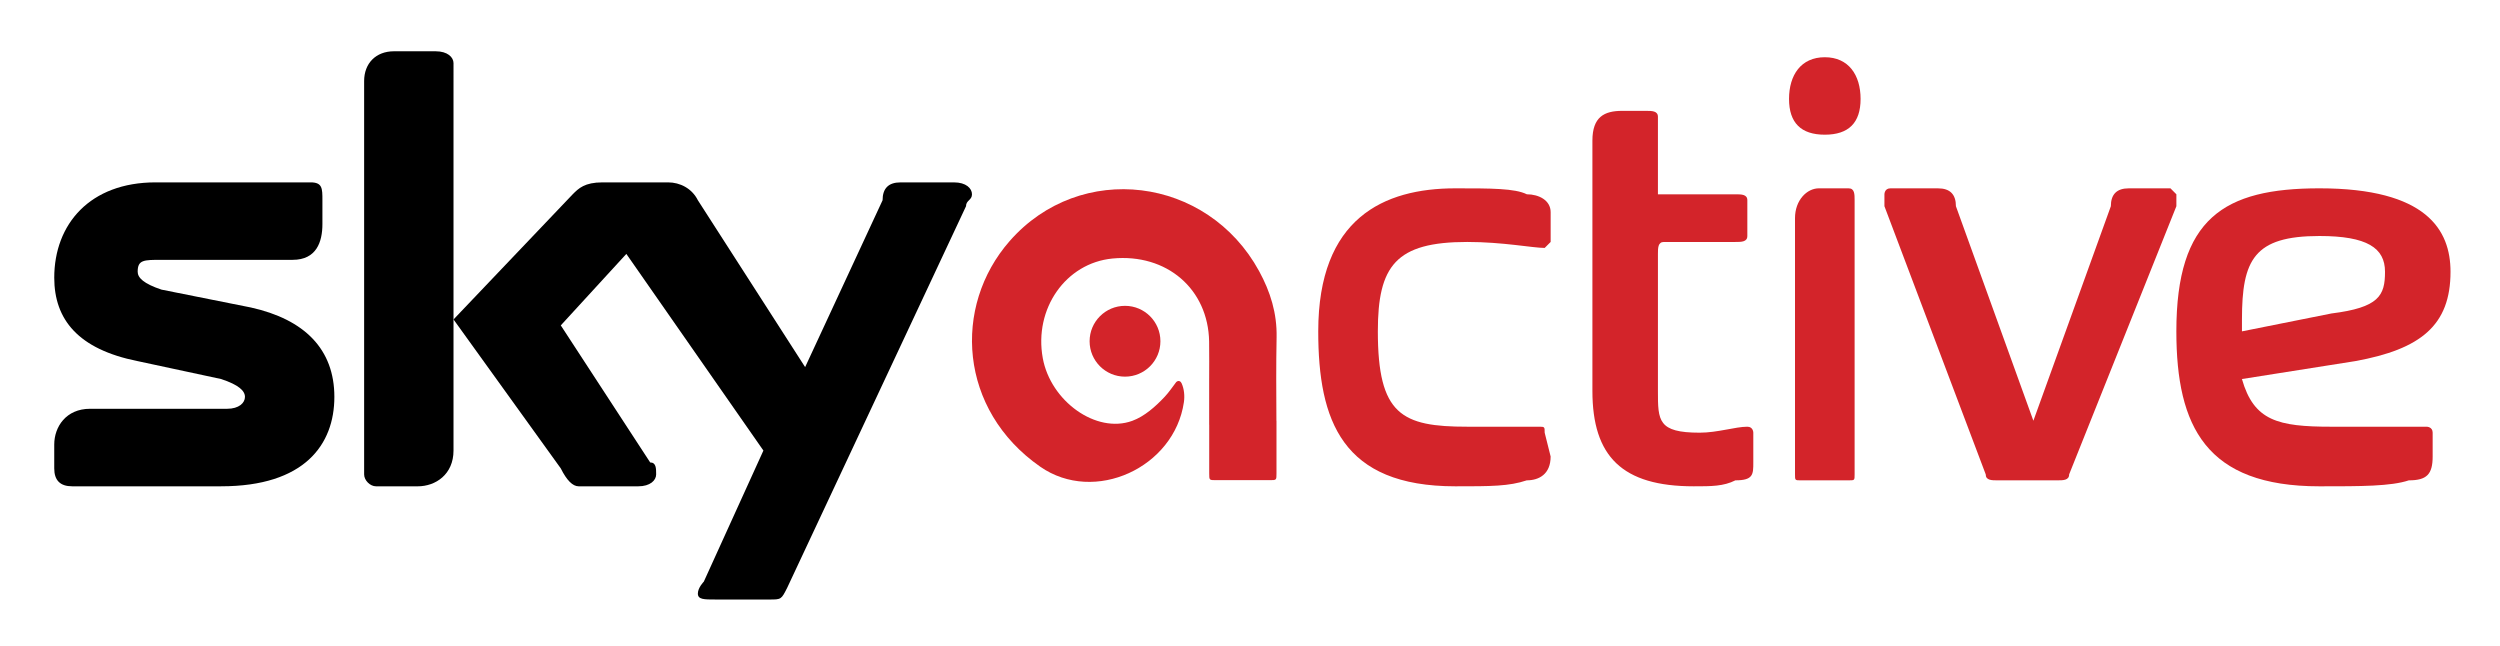
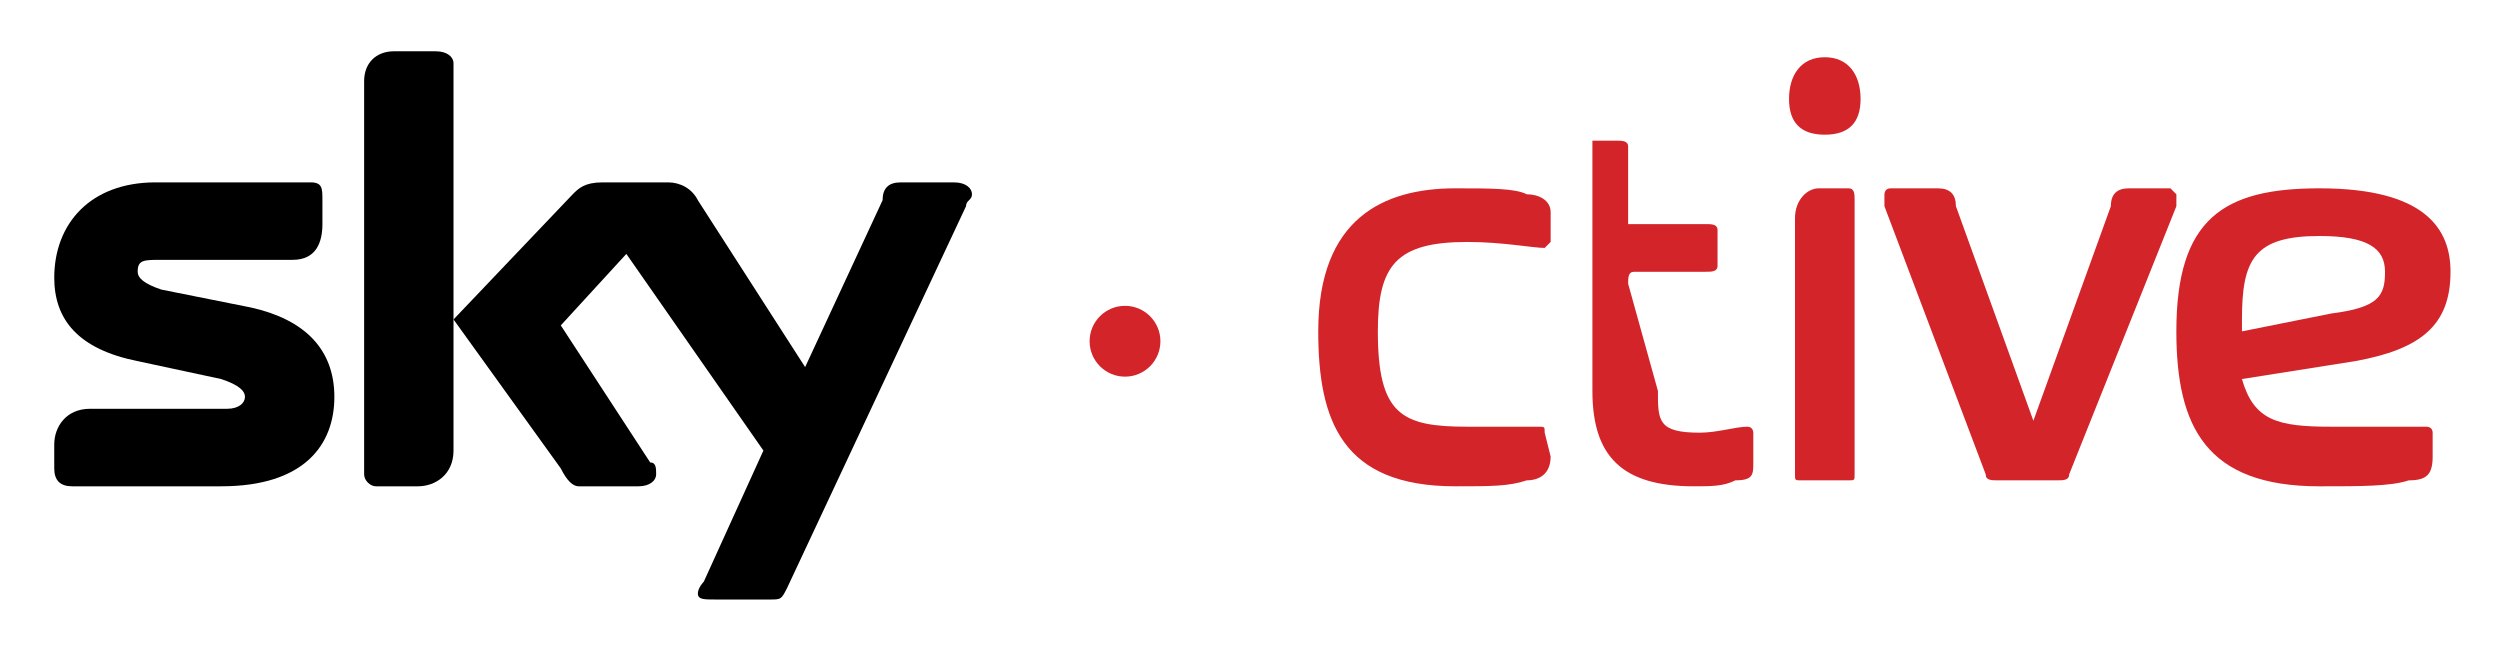
<svg xmlns="http://www.w3.org/2000/svg" version="1.1" id="Layer_1" x="0px" y="0px" width="328.768px" height="84.932px" viewBox="0 0 328.768 84.932" enable-background="new 0 0 328.768 84.932" xml:space="preserve">
  <g>
    <path d="M59.641,8.31c0-0.784-0.784-1.567-2.352-1.567h-5.484c-2.354,0-3.919,1.567-3.919,3.917v51.724   c0,0.785,0.783,1.57,1.566,1.57h5.487c2.351,0,4.701-1.57,4.701-4.705V8.31L59.641,8.31z" />
    <path d="M127.039,27.118c0-0.785,0.784-0.785,0.784-1.567c0-0.783-0.784-1.566-2.351-1.566h-7.055   c-1.566,0-2.351,0.783-2.351,2.349L105.88,48.277L91.774,26.333c-0.785-1.565-2.353-2.349-3.919-2.349h-8.621   c-2.353,0-3.136,0.783-3.919,1.566L59.641,42.009l14.106,19.591c0.784,1.569,1.567,2.354,2.352,2.354h7.837   c1.566,0,2.352-0.785,2.352-1.57c0-0.784,0-1.569-0.785-1.569L73.748,42.791l8.621-9.401l18.024,25.861l-7.837,17.241   c0,0-0.782,0.785-0.782,1.564c0,0.784,0.782,0.784,2.35,0.784h7.054c1.566,0,1.566,0,2.352-1.563L127.039,27.118L127.039,27.118z" />
    <path d="M21.241,38.089c-2.352-0.783-3.136-1.566-3.136-2.351c0-1.567,0.784-1.567,3.136-1.567h17.241   c3.134,0,3.918-2.352,3.918-4.703v-3.136c0-1.565,0-2.349-1.567-2.349H20.457c-8.621,0-13.323,5.484-13.323,12.538   c0,5.486,3.135,9.405,10.972,10.97l10.973,2.355c2.352,0.778,3.134,1.563,3.134,2.349s-0.782,1.563-2.351,1.563H11.836   c-3.134,0-4.703,2.355-4.703,4.705v3.135c0,1.569,0.783,2.354,2.352,2.354h19.594c10.971,0,14.892-5.49,14.892-11.758   c0-6.269-3.92-10.188-10.974-11.756L21.241,38.089L21.241,38.089z" />
    <path fill="#D3242A" d="M173.359,43.576c0-14.891,8.624-18.809,18.026-18.809c4.703,0,7.839,0,9.401,0.783   c1.57,0,3.135,0.782,3.135,2.352v3.917l-0.784,0.785c-1.564,0-5.483-0.785-10.183-0.785c-9.409,0-11.758,3.136-11.758,11.756   c0,10.97,3.134,12.54,11.758,12.54c4.698,0,8.617,0,9.402,0c0.779,0,0.779,0,0.779,0.785l0.784,3.134   c0,2.349-1.563,3.134-3.135,3.134c-2.349,0.785-4.698,0.785-9.402,0.785C176.493,63.955,173.359,55.331,173.359,43.576   L173.359,43.576z" />
-     <path fill="#D3242A" d="M218.029,51.411c0,3.919,0,5.49,5.49,5.49c2.349,0,4.697-0.785,6.268-0.785   c0.785,0,0.785,0.785,0.785,0.785v3.913c0,1.569,0,2.354-2.354,2.354c-1.564,0.785-3.135,0.785-5.483,0.785   c-9.403,0-13.322-3.919-13.322-12.543V18.498c0-3.134,1.564-3.919,3.919-3.919h3.134c0.779,0,1.563,0,1.563,0.785v10.188h10.188   c0.785,0,1.57,0,1.57,0.782v4.703c0,0.784-0.785,0.784-1.57,0.784h-9.402c-0.785,0-0.785,0.785-0.785,1.569L218.029,51.411   L218.029,51.411z" />
+     <path fill="#D3242A" d="M218.029,51.411c0,3.919,0,5.49,5.49,5.49c2.349,0,4.697-0.785,6.268-0.785   c0.785,0,0.785,0.785,0.785,0.785v3.913c0,1.569,0,2.354-2.354,2.354c-1.564,0.785-3.135,0.785-5.483,0.785   c-9.403,0-13.322-3.919-13.322-12.543V18.498h3.134c0.779,0,1.563,0,1.563,0.785v10.188h10.188   c0.785,0,1.57,0,1.57,0.782v4.703c0,0.784-0.785,0.784-1.57,0.784h-9.402c-0.785,0-0.785,0.785-0.785,1.569L218.029,51.411   L218.029,51.411z" />
    <path fill="#D3242A" d="M235.271,13.012c0-3.137,1.569-5.486,4.705-5.486c3.134,0,4.704,2.351,4.704,5.486   c0,3.135-1.57,4.701-4.704,4.701C236.84,17.714,235.271,16.147,235.271,13.012L235.271,13.012z M236.84,63.169   c-0.784,0-0.784,0-0.784-0.785V28.685c0-2.353,1.563-3.918,3.135-3.918h3.919c0.785,0,0.785,0.783,0.785,1.565v36.051   c0,0.785,0,0.785-0.785,0.785H236.84L236.84,63.169z" />
    <path fill="#D3242A" d="M267.404,55.331l10.188-28.212c0-1.567,0.785-2.351,2.35-2.351h5.489l0.778,0.783c0,0.782,0,0.782,0,1.567   l-14.102,35.266c0,0.785-0.785,0.785-1.57,0.785H262.7c-0.779,0-1.563,0-1.563-0.785l-13.321-35.266c0-0.785,0-0.785,0-1.567   c0,0,0-0.783,0.778-0.783h6.269c1.57,0,2.354,0.783,2.354,2.351L267.404,55.331L267.404,55.331L267.404,55.331z" />
    <path fill="#D3242A" d="M306.591,56.116c4.698,0,10.967,0,12.536,0c0,0,0.785,0,0.785,0.785v3.134c0,2.349-0.785,3.134-3.134,3.134   c-2.355,0.785-6.274,0.785-11.758,0.785c-14.894,0-18.813-7.839-18.813-20.379c0-14.891,6.274-18.809,18.813-18.809   c14.105,0,17.241,5.484,17.241,10.972c0,7.052-3.921,10.188-12.537,11.753l-14.894,2.355   C296.403,55.331,299.538,56.116,306.591,56.116L306.591,56.116z M306.591,41.225c6.27-0.785,7.055-2.353,7.055-5.486   s-2.355-4.703-8.624-4.703c-8.618,0-10.188,3.136-10.188,10.973v1.567L306.591,41.225L306.591,41.225z" />
    <g>
      <circle fill-rule="evenodd" clip-rule="evenodd" fill="#D3242A" cx="147.947" cy="44.876" r="4.656" />
-       <path fill-rule="evenodd" clip-rule="evenodd" fill="#D3242A" d="M167.882,44.356c0.063-3.161-0.816-5.983-2.301-8.703    c-6.808-12.474-23.522-14.539-32.8-3.956c-7.544,8.606-6.69,22.219,4.016,29.677c7.137,4.972,17.644,0.114,18.895-8.49    c0.118-0.802,0.04-1.745-0.314-2.502c-0.095-0.213-0.381-0.428-0.697-0.137c-0.497,0.65-0.941,1.323-1.511,1.931    c-1.216,1.297-2.667,2.583-4.265,3.167c-4.754,1.737-10.745-2.592-11.773-8.245c-1.183-6.5,3.021-12.508,9.169-13.101    c7.125-0.686,12.592,4.006,12.707,10.922c0.028,1.737,0.005,3.477,0.005,5.215c0.001,1.907,0,3.814,0.001,5.724h0.006v6.403    c0,0.884,0,0.884,0.886,0.884h7.073c0.887,0,0.887,0,0.887-0.884v-6.926h-0.01C167.837,51.676,167.809,48.014,167.882,44.356z" />
    </g>
  </g>
</svg>